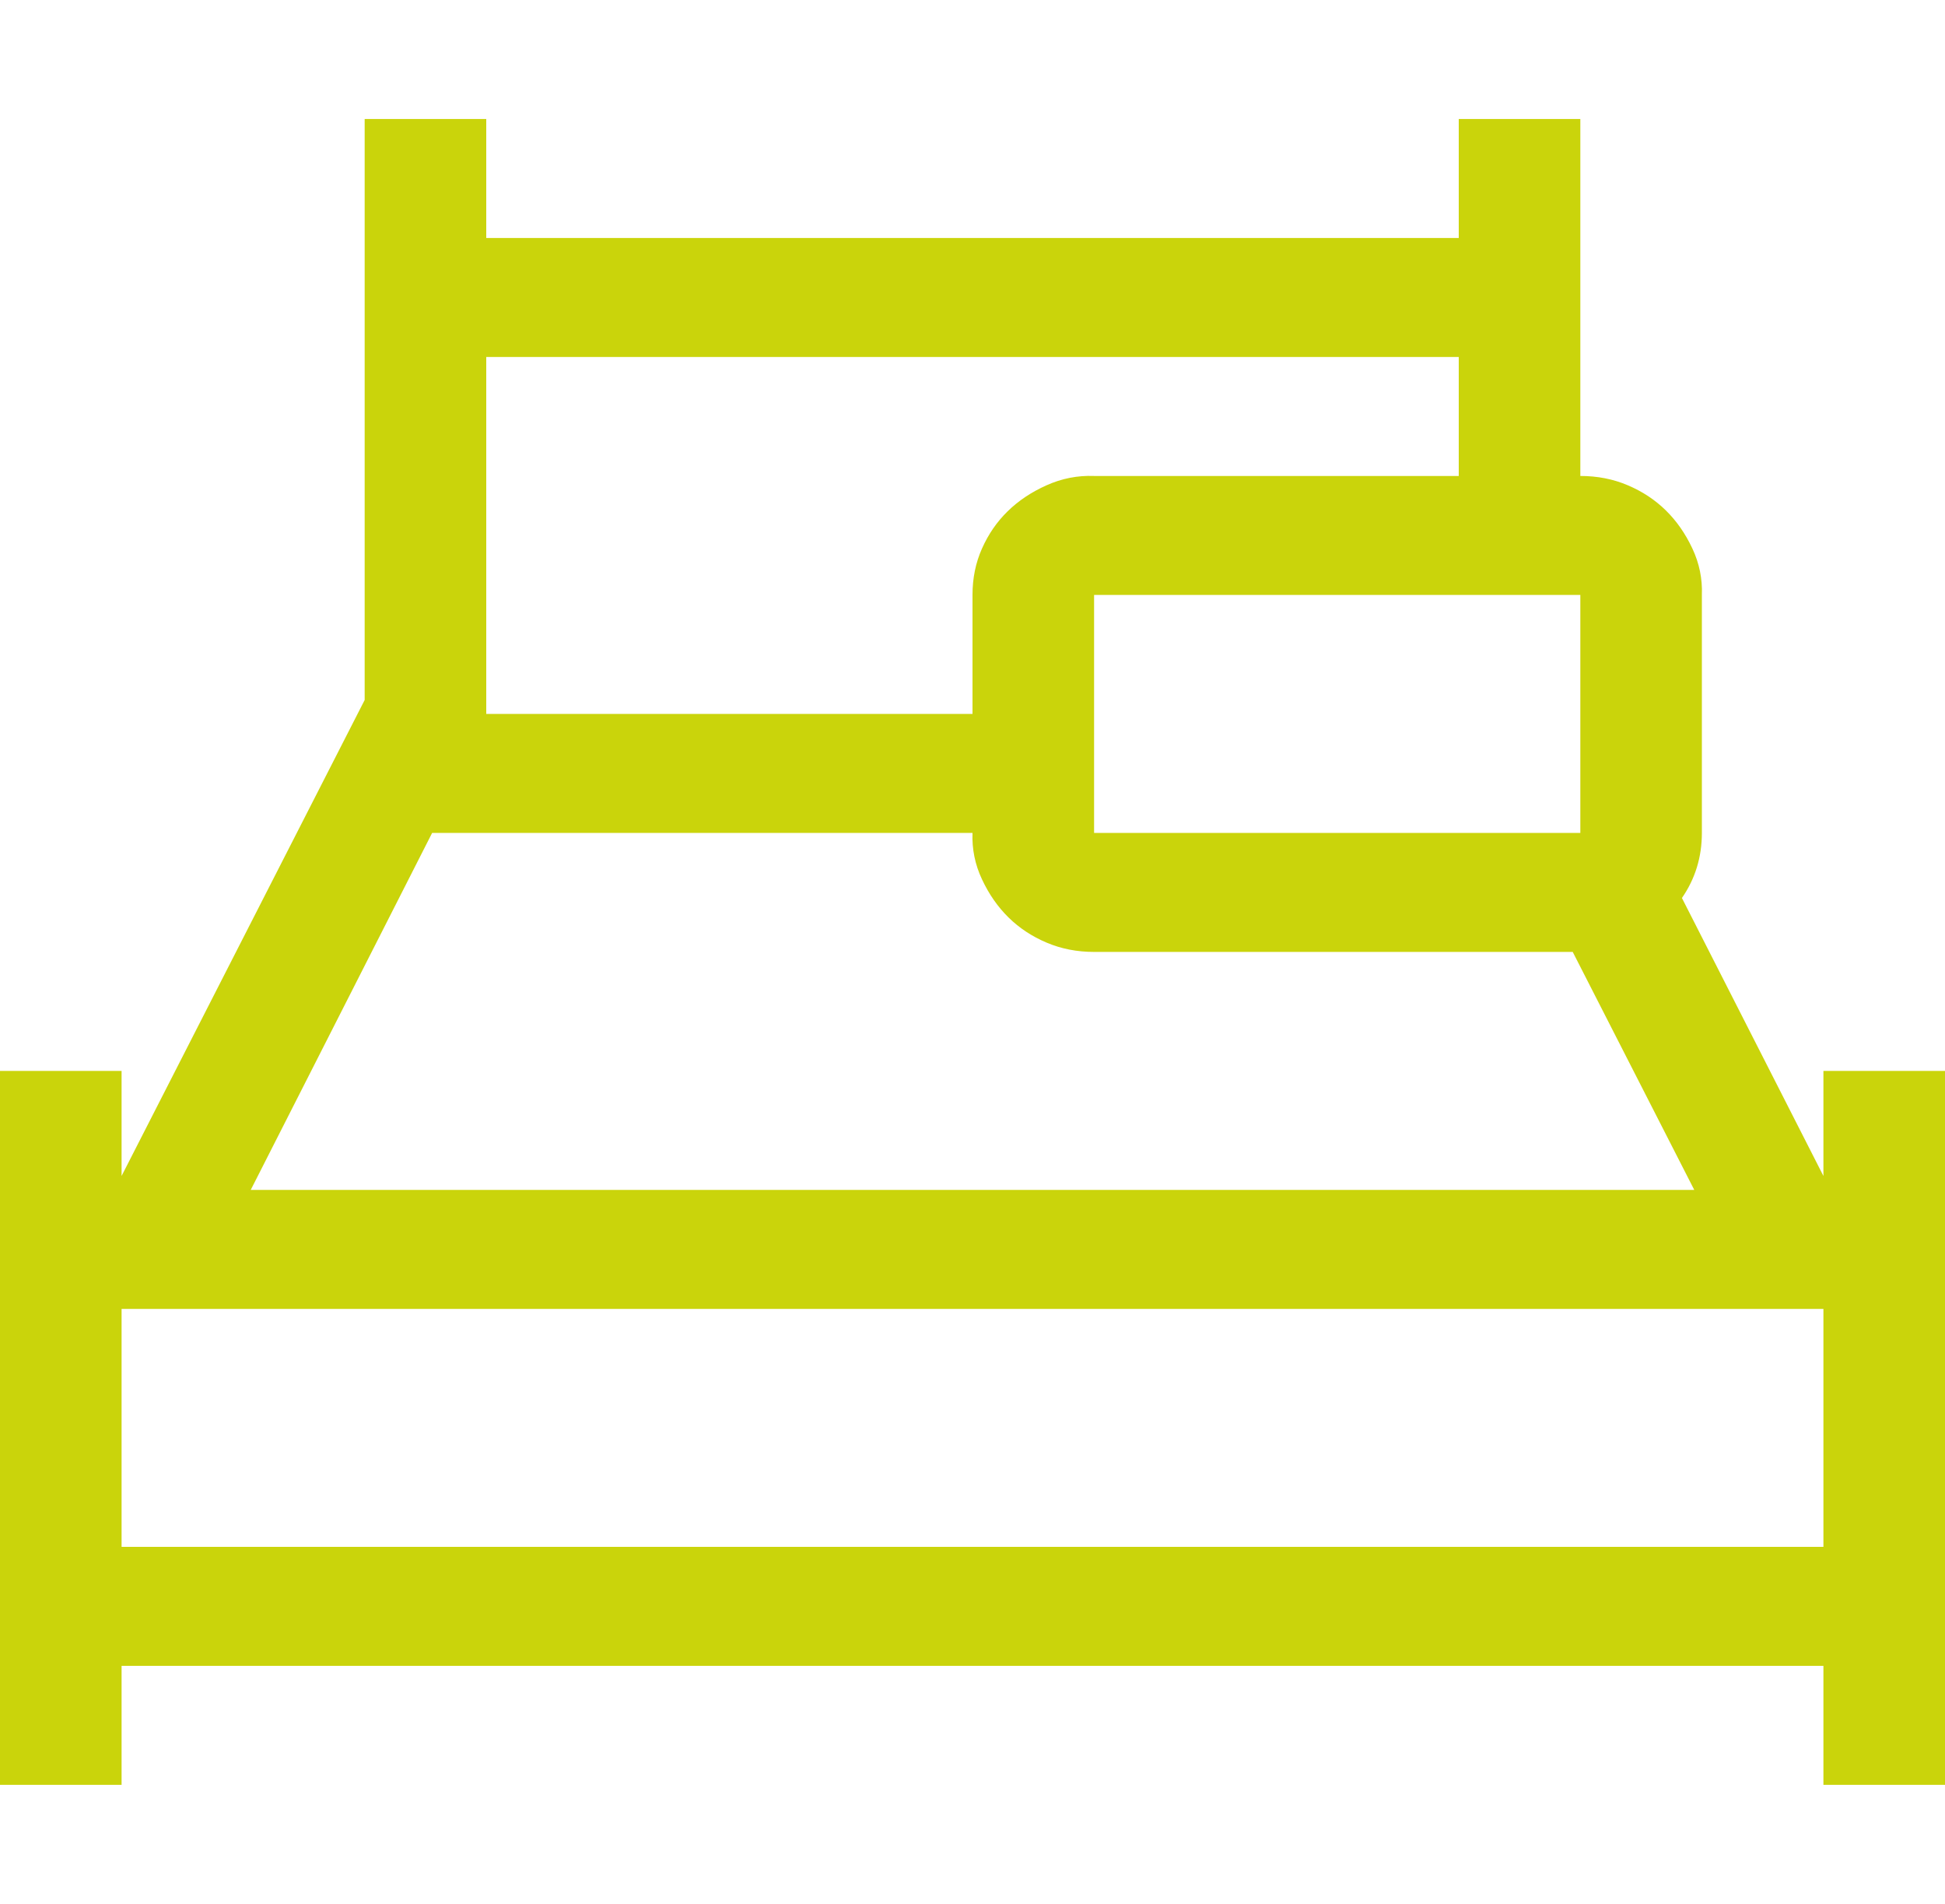
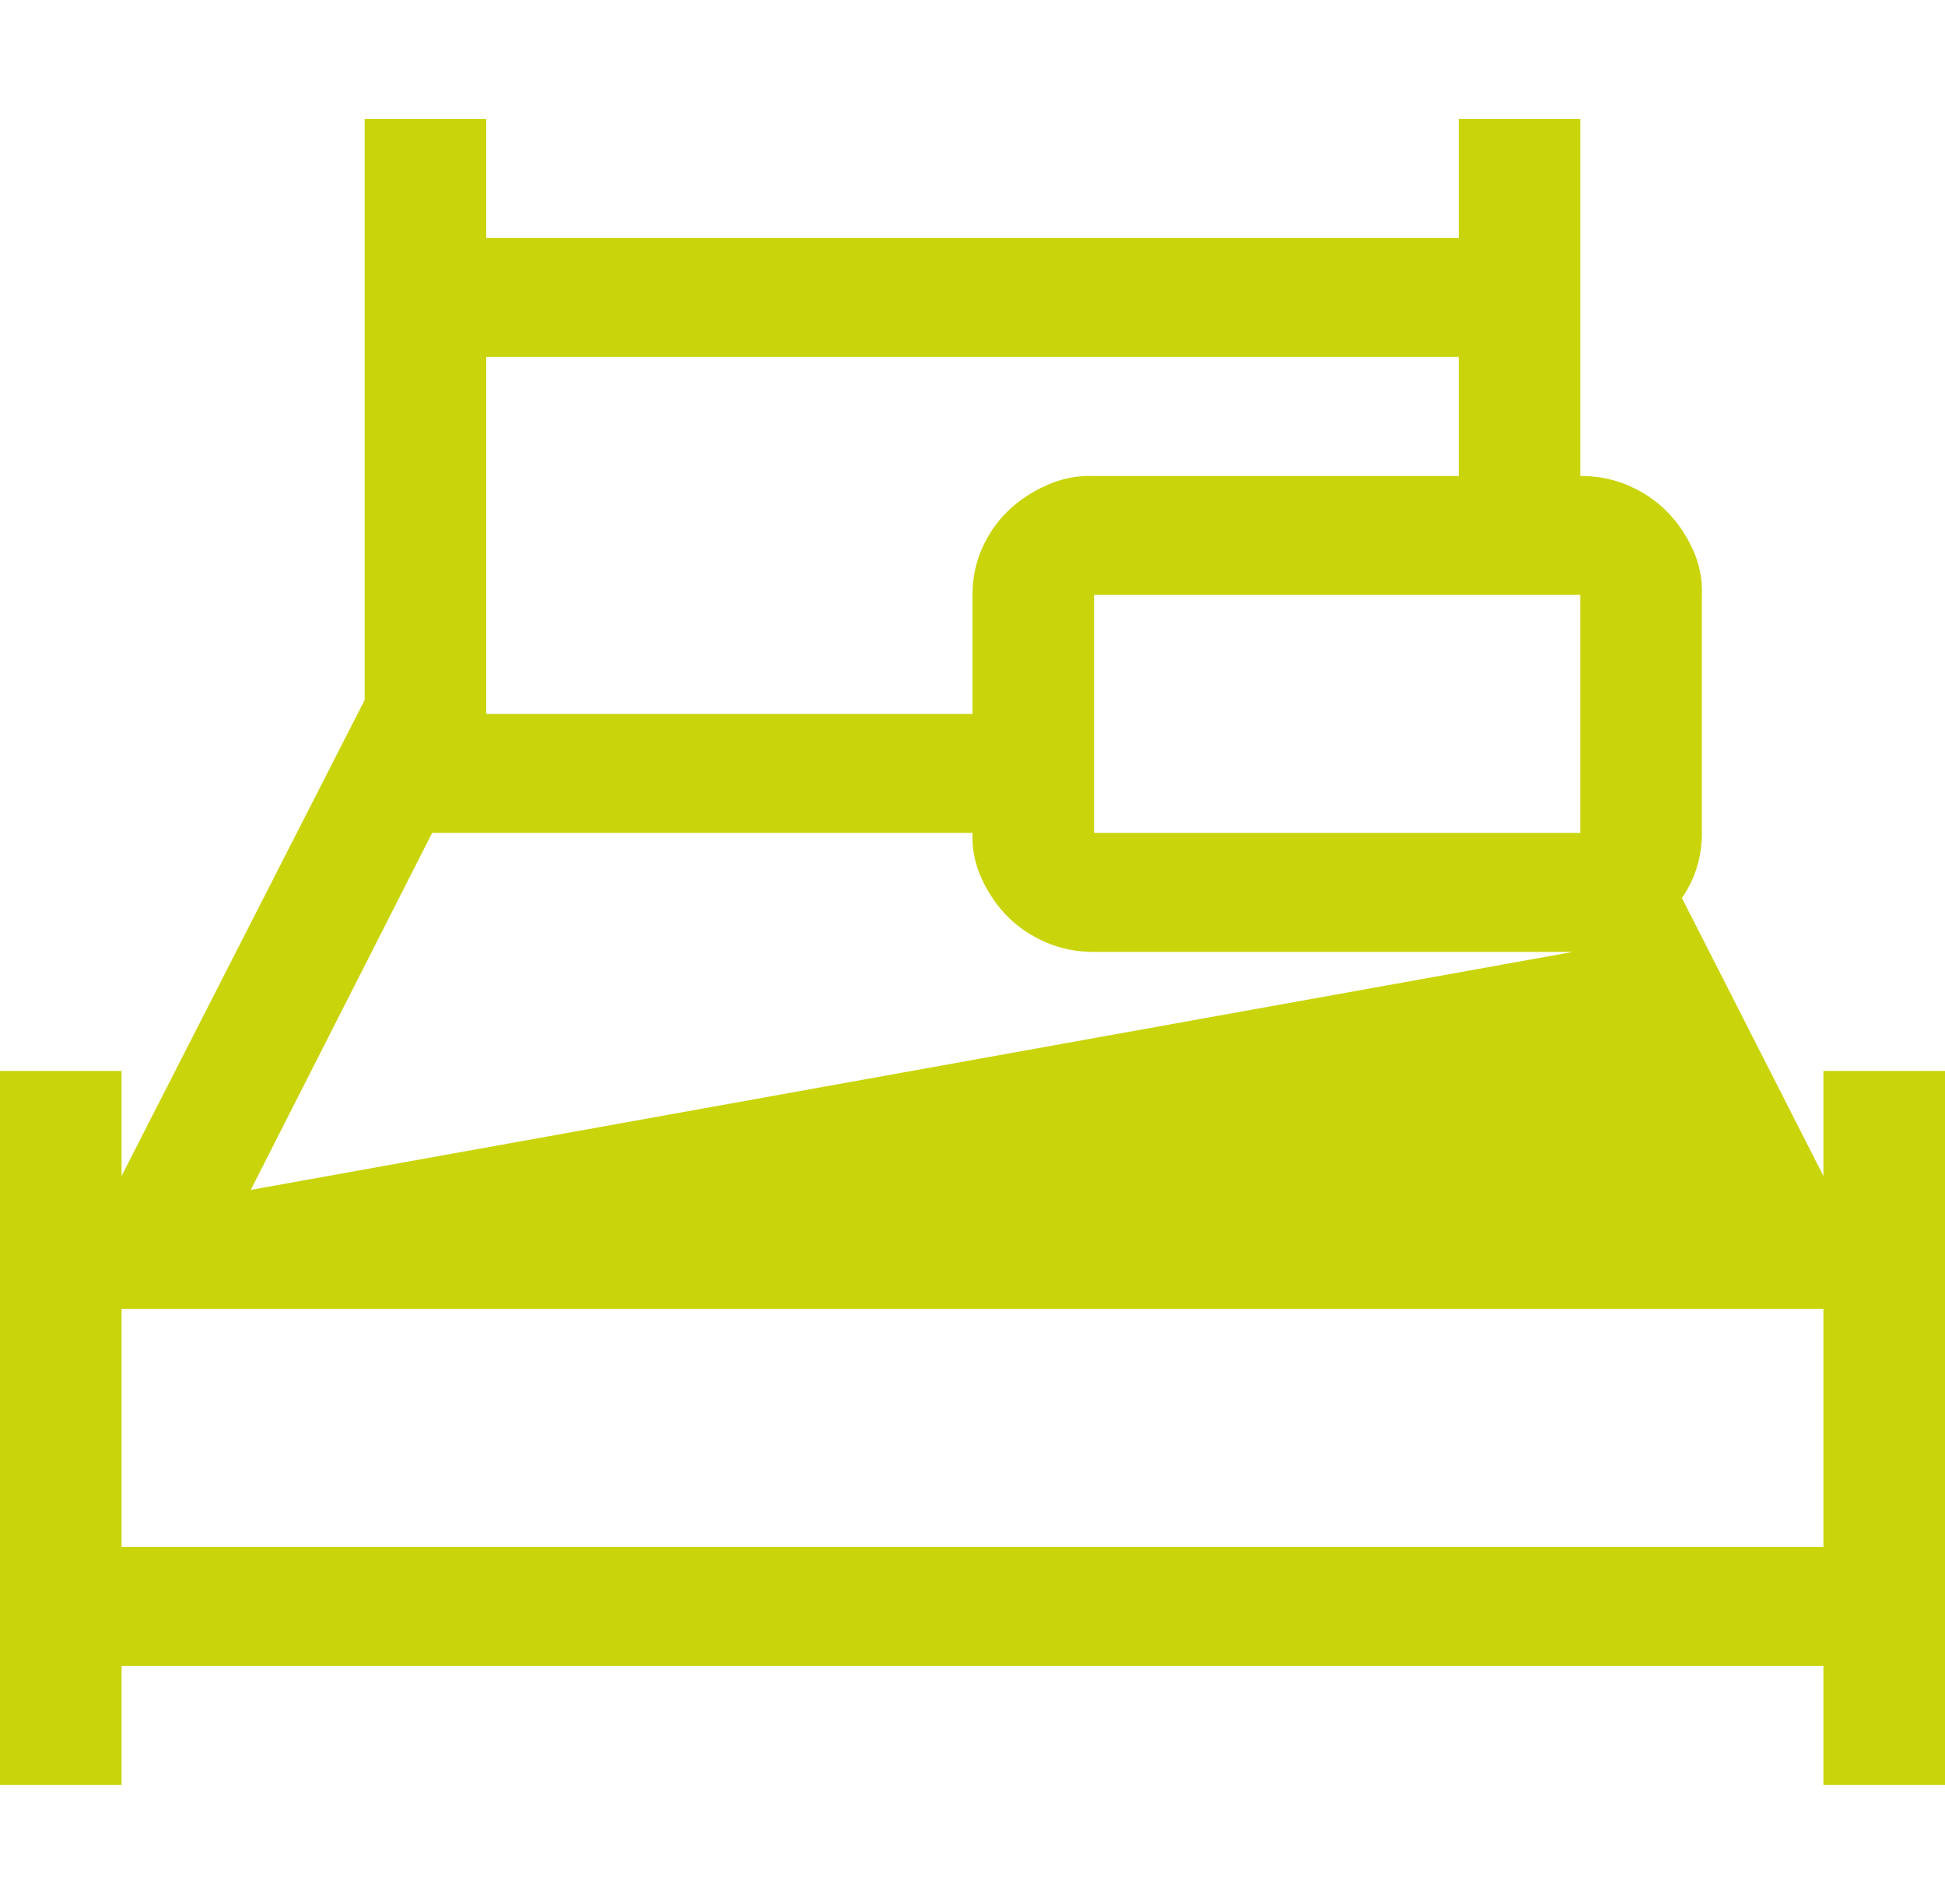
<svg xmlns="http://www.w3.org/2000/svg" width="47" height="46" viewBox="0 0 47 46" fill="none">
-   <path d="M47 25.875V43.125H44.062V40.25H2.938V43.125H0V25.875H2.938V28.413L8.812 16.913V2.875H11.75V5.75H35.25V2.875H38.188V11.5C38.601 11.5 38.983 11.575 39.335 11.725C39.687 11.874 39.993 12.076 40.253 12.331C40.513 12.586 40.727 12.893 40.895 13.252C41.064 13.611 41.14 13.986 41.125 14.375V20.125C41.125 20.709 40.964 21.233 40.643 21.697L44.062 28.413V25.875H47ZM26.438 14.375V20.125H38.188V14.375H26.438ZM11.75 8.625V17.25H23.5V14.375C23.5 13.971 23.576 13.596 23.73 13.252C23.883 12.908 24.089 12.608 24.349 12.354C24.609 12.099 24.923 11.889 25.29 11.725C25.657 11.56 26.04 11.485 26.438 11.5H35.25V8.625H11.75ZM6.059 28.75H40.941L38.004 23H26.438C26.024 23 25.642 22.925 25.29 22.775C24.938 22.626 24.632 22.424 24.372 22.169C24.112 21.914 23.898 21.607 23.73 21.248C23.561 20.889 23.485 20.514 23.5 20.125H10.442L6.059 28.75ZM44.062 37.375V31.625H2.938V37.375H44.062Z" fill="#CAD40B" />
+   <path d="M47 25.875V43.125H44.062V40.25H2.938V43.125H0V25.875H2.938V28.413L8.812 16.913V2.875H11.75V5.75H35.25V2.875H38.188V11.5C38.601 11.5 38.983 11.575 39.335 11.725C39.687 11.874 39.993 12.076 40.253 12.331C40.513 12.586 40.727 12.893 40.895 13.252C41.064 13.611 41.14 13.986 41.125 14.375V20.125C41.125 20.709 40.964 21.233 40.643 21.697L44.062 28.413V25.875H47ZM26.438 14.375V20.125H38.188V14.375H26.438ZM11.75 8.625V17.25H23.5V14.375C23.5 13.971 23.576 13.596 23.73 13.252C23.883 12.908 24.089 12.608 24.349 12.354C24.609 12.099 24.923 11.889 25.29 11.725C25.657 11.56 26.04 11.485 26.438 11.5H35.25V8.625H11.75ZM6.059 28.75L38.004 23H26.438C26.024 23 25.642 22.925 25.29 22.775C24.938 22.626 24.632 22.424 24.372 22.169C24.112 21.914 23.898 21.607 23.73 21.248C23.561 20.889 23.485 20.514 23.5 20.125H10.442L6.059 28.75ZM44.062 37.375V31.625H2.938V37.375H44.062Z" fill="#CAD40B" />
</svg>